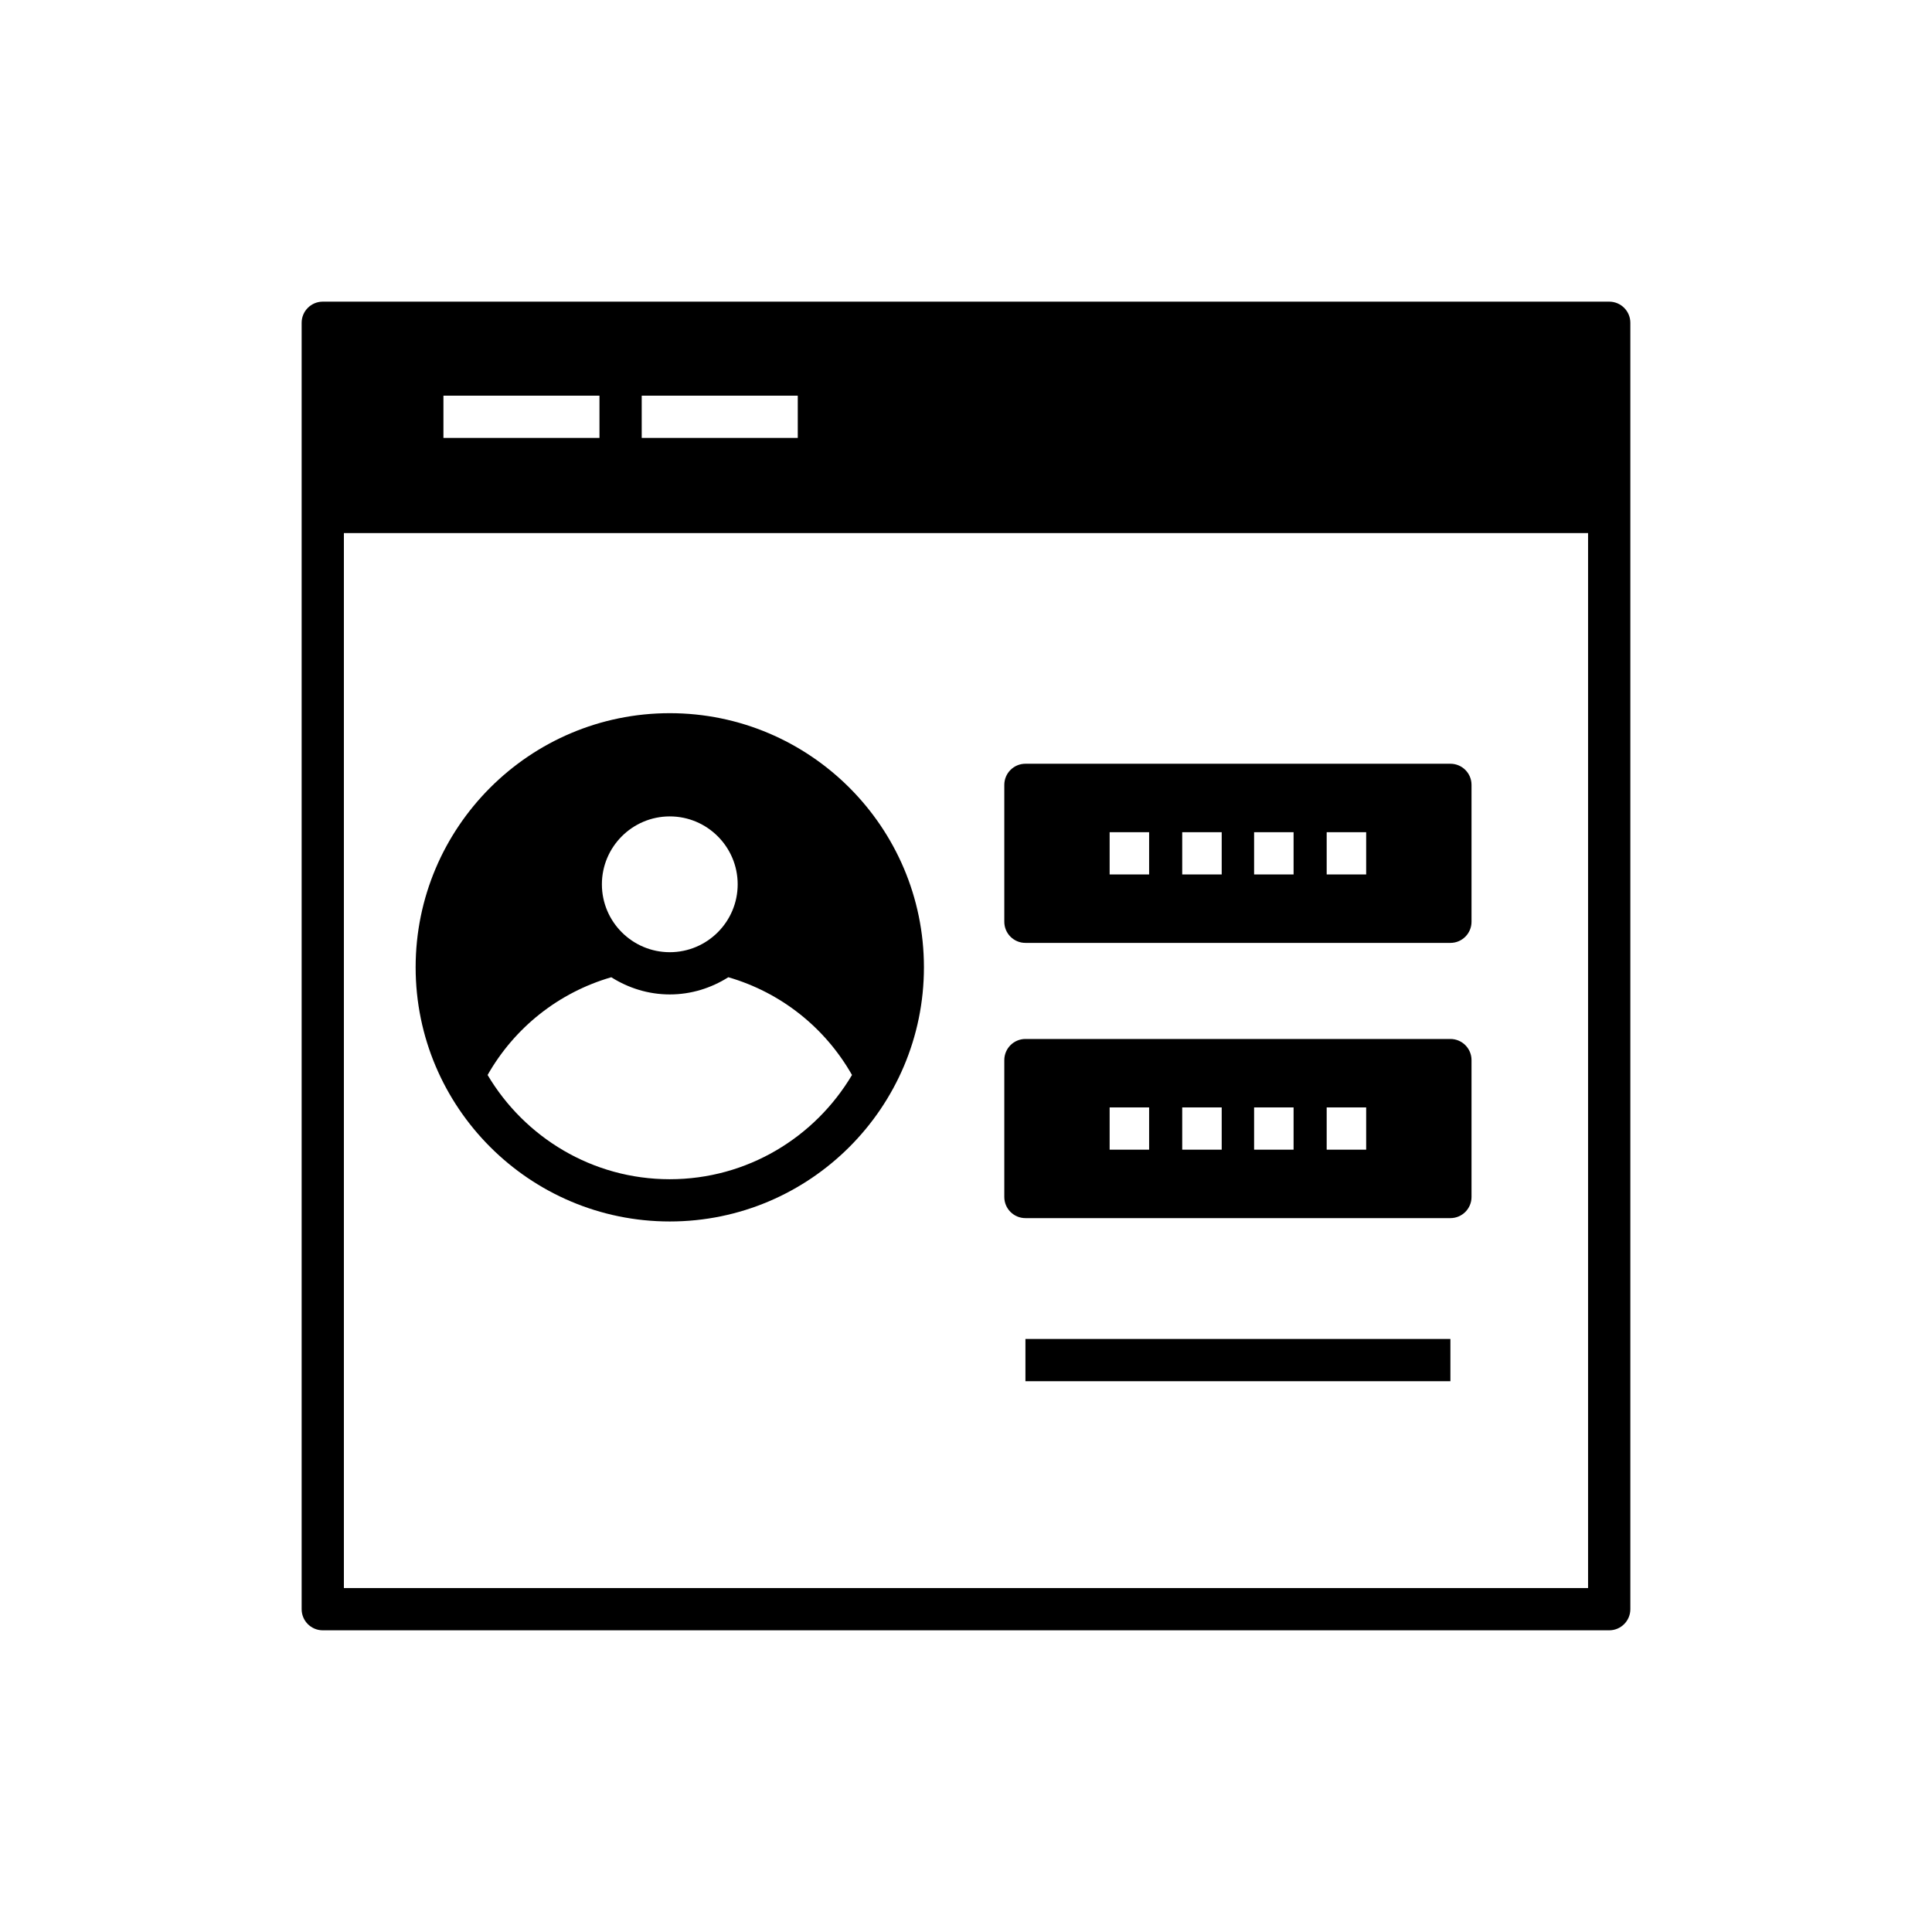
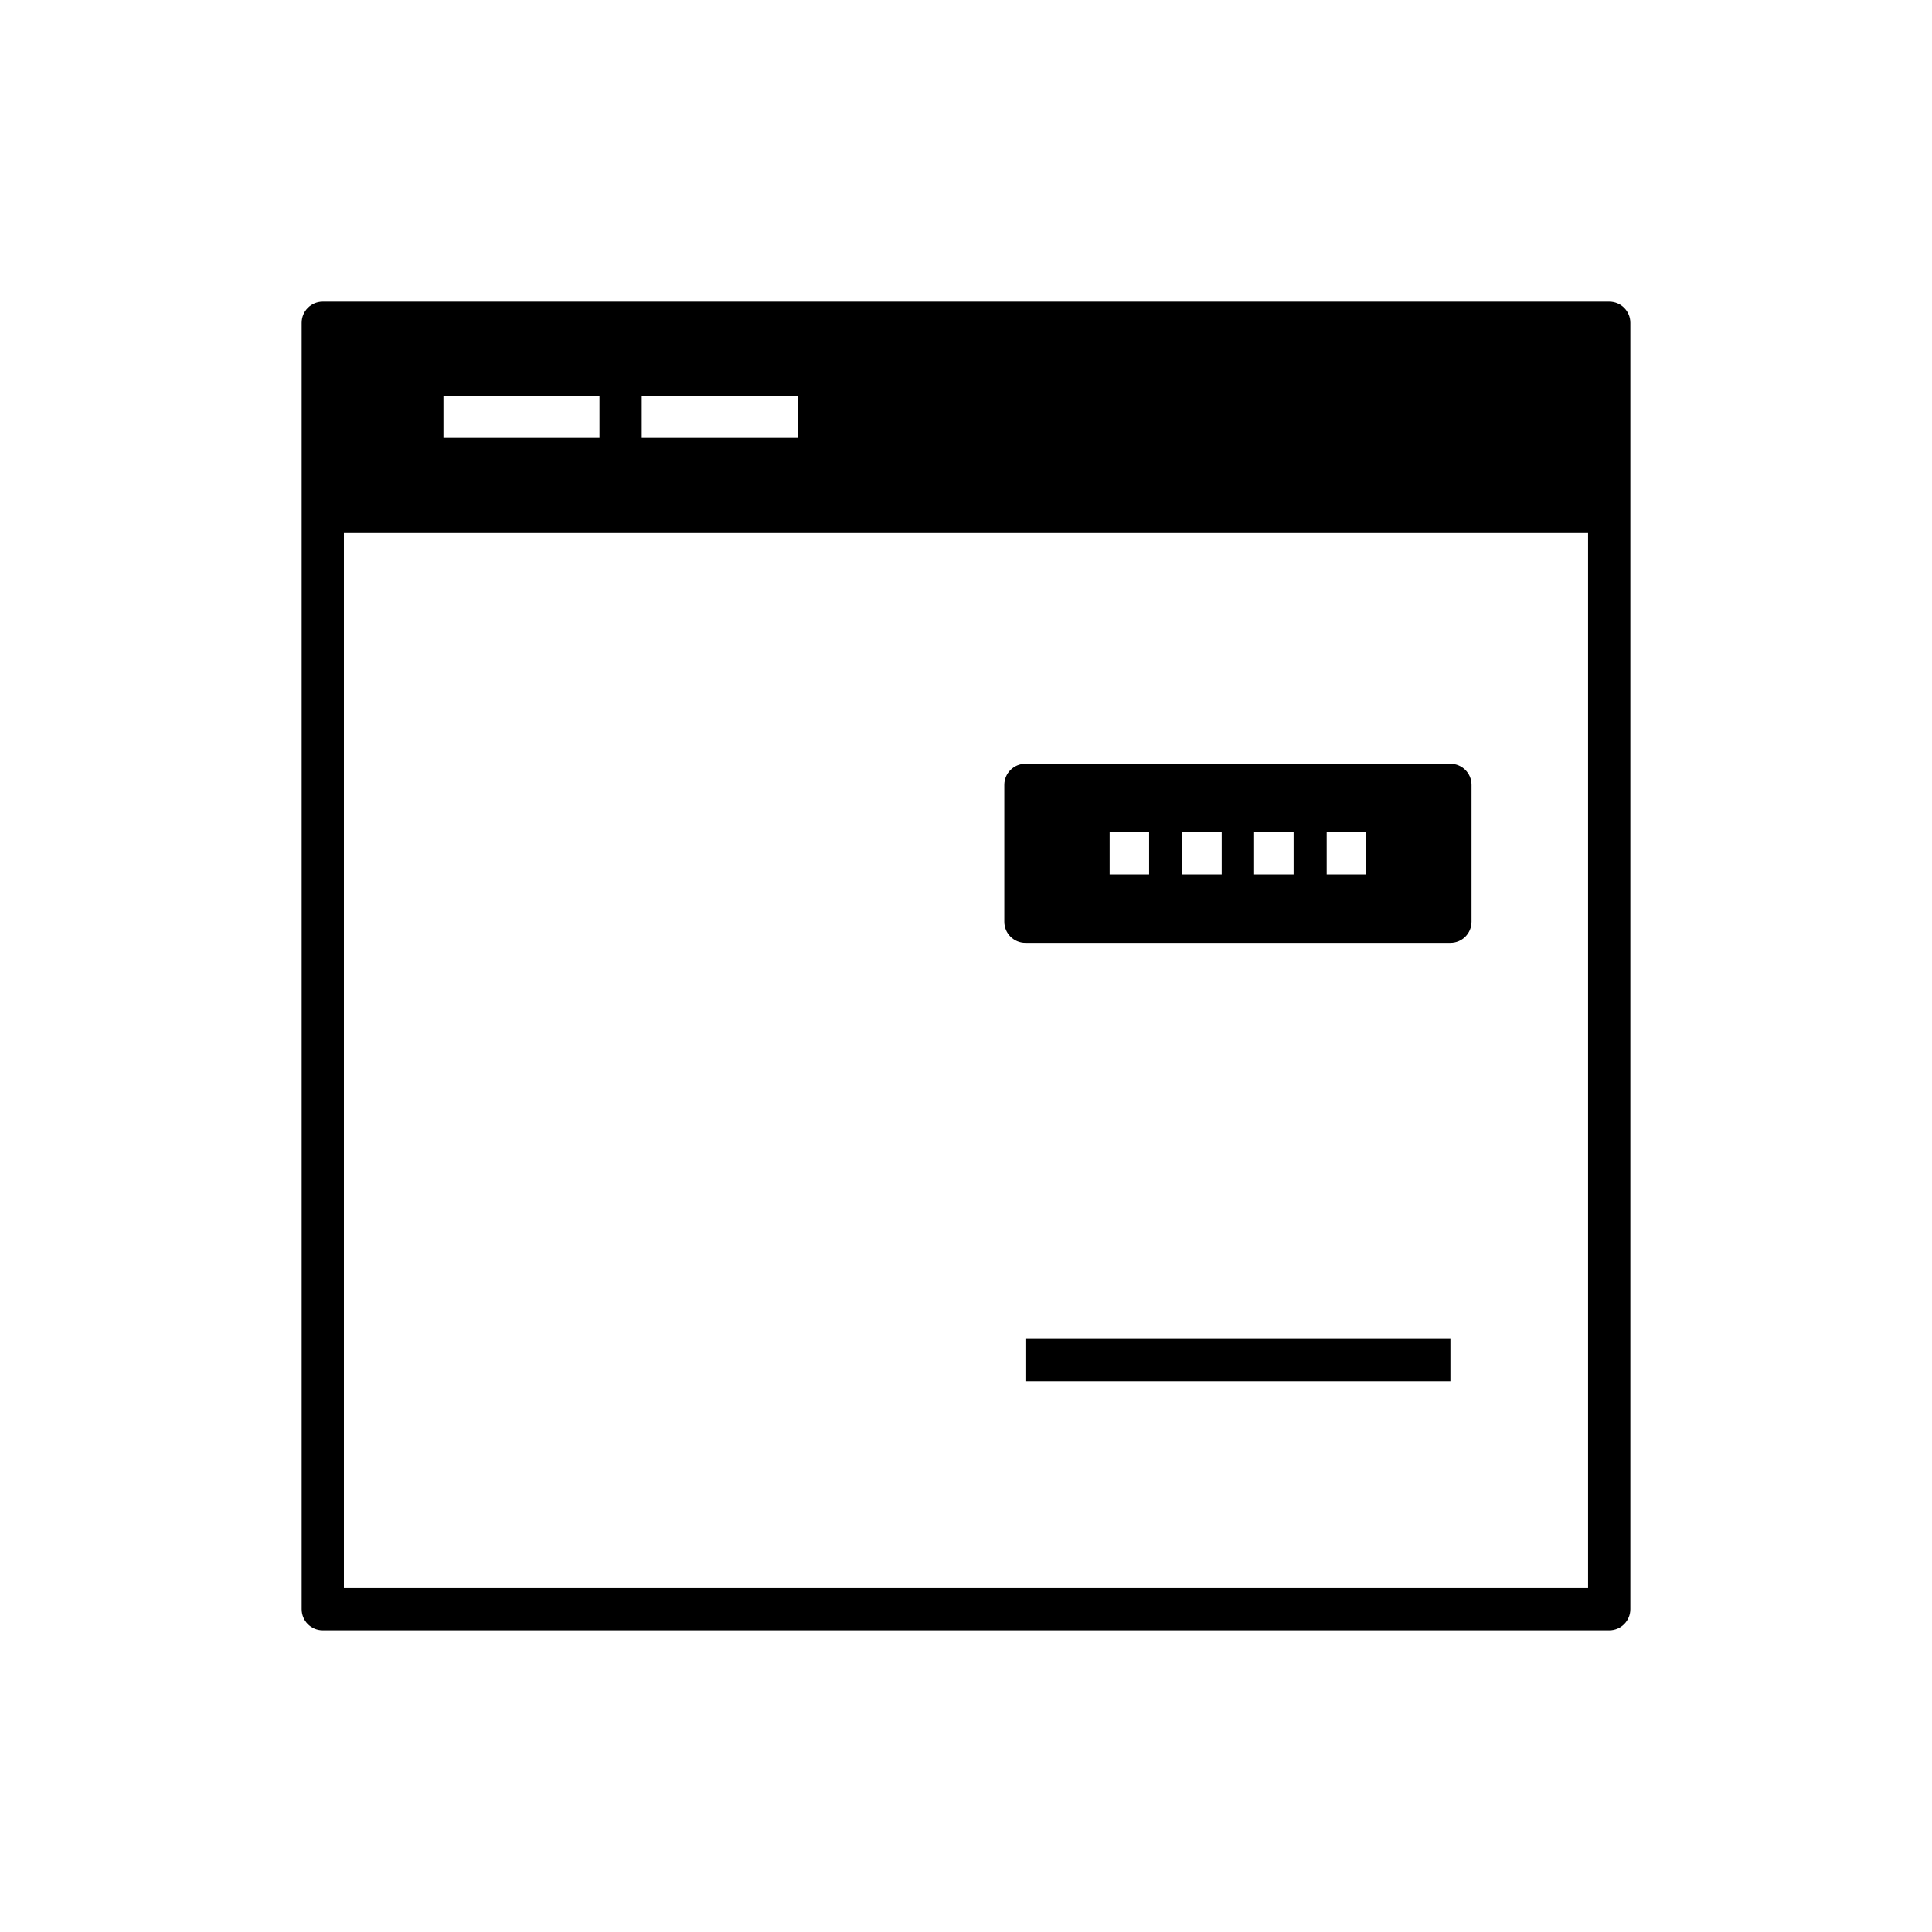
<svg xmlns="http://www.w3.org/2000/svg" fill="#000000" width="800px" height="800px" version="1.1" viewBox="144 144 512 512">
  <g>
    <path d="m223.94 229.54v340.91c0 3.094 2.508 5.598 5.598 5.598h340.92c3.09 0 5.598-2.504 5.598-5.598v-340.91c0-3.094-2.508-5.598-5.598-5.598h-340.92c-3.09 0-5.598 2.504-5.598 5.598zm90.121 19.312h41.355v11.195h-41.355zm-52.547 0h41.352v11.195h-41.352zm-26.379 36.414h329.72v279.59l-329.72-0.004z" />
-     <path d="m321.5 333c-37.137 0-67.352 30.215-67.352 67.348 0 37.141 30.215 67.355 67.352 67.355s67.352-30.215 67.352-67.355c0-37.133-30.215-67.348-67.352-67.348zm0 27.355c9.922 0 17.992 8.074 17.992 17.996 0 9.922-8.07 17.992-17.992 17.992s-17.992-8.07-17.992-17.992c0-9.922 8.07-17.996 17.992-17.996zm0 96.152c-20.543 0-38.492-11.121-48.281-27.625 7.168-12.609 18.875-21.875 32.777-25.902 4.504 2.844 9.797 4.555 15.508 4.555 5.711 0 11.004-1.711 15.512-4.559 13.898 4.031 25.602 13.293 32.773 25.906-9.801 16.504-27.746 27.625-48.289 27.625z" />
    <path d="m528.37 346.4h-112.62c-3.09 0-5.598 2.504-5.598 5.598v36.281c0 3.094 2.508 5.598 5.598 5.598h112.62c3.09 0 5.598-2.504 5.598-5.598v-36.281c0.004-3.094-2.504-5.598-5.594-5.598zm-79.84 29.332h-10.465v-11.195h10.465zm19.234 0h-10.465v-11.195h10.465zm19.051 0h-10.465v-11.195h10.465zm19.234 0h-10.465v-11.195h10.465z" />
-     <path d="m528.37 419.34h-112.62c-3.09 0-5.598 2.504-5.598 5.598v36.277c0 3.094 2.508 5.598 5.598 5.598h112.62c3.09 0 5.598-2.504 5.598-5.598v-36.277c0.004-3.094-2.504-5.598-5.594-5.598zm-79.84 29.336h-10.465v-11.195h10.465zm19.234 0h-10.465v-11.195h10.465zm19.051 0h-10.465v-11.195h10.465zm19.234 0h-10.465v-11.195h10.465z" />
    <path d="m415.75 498.84h112.62v11.195h-112.62z" />
  </g>
</svg>